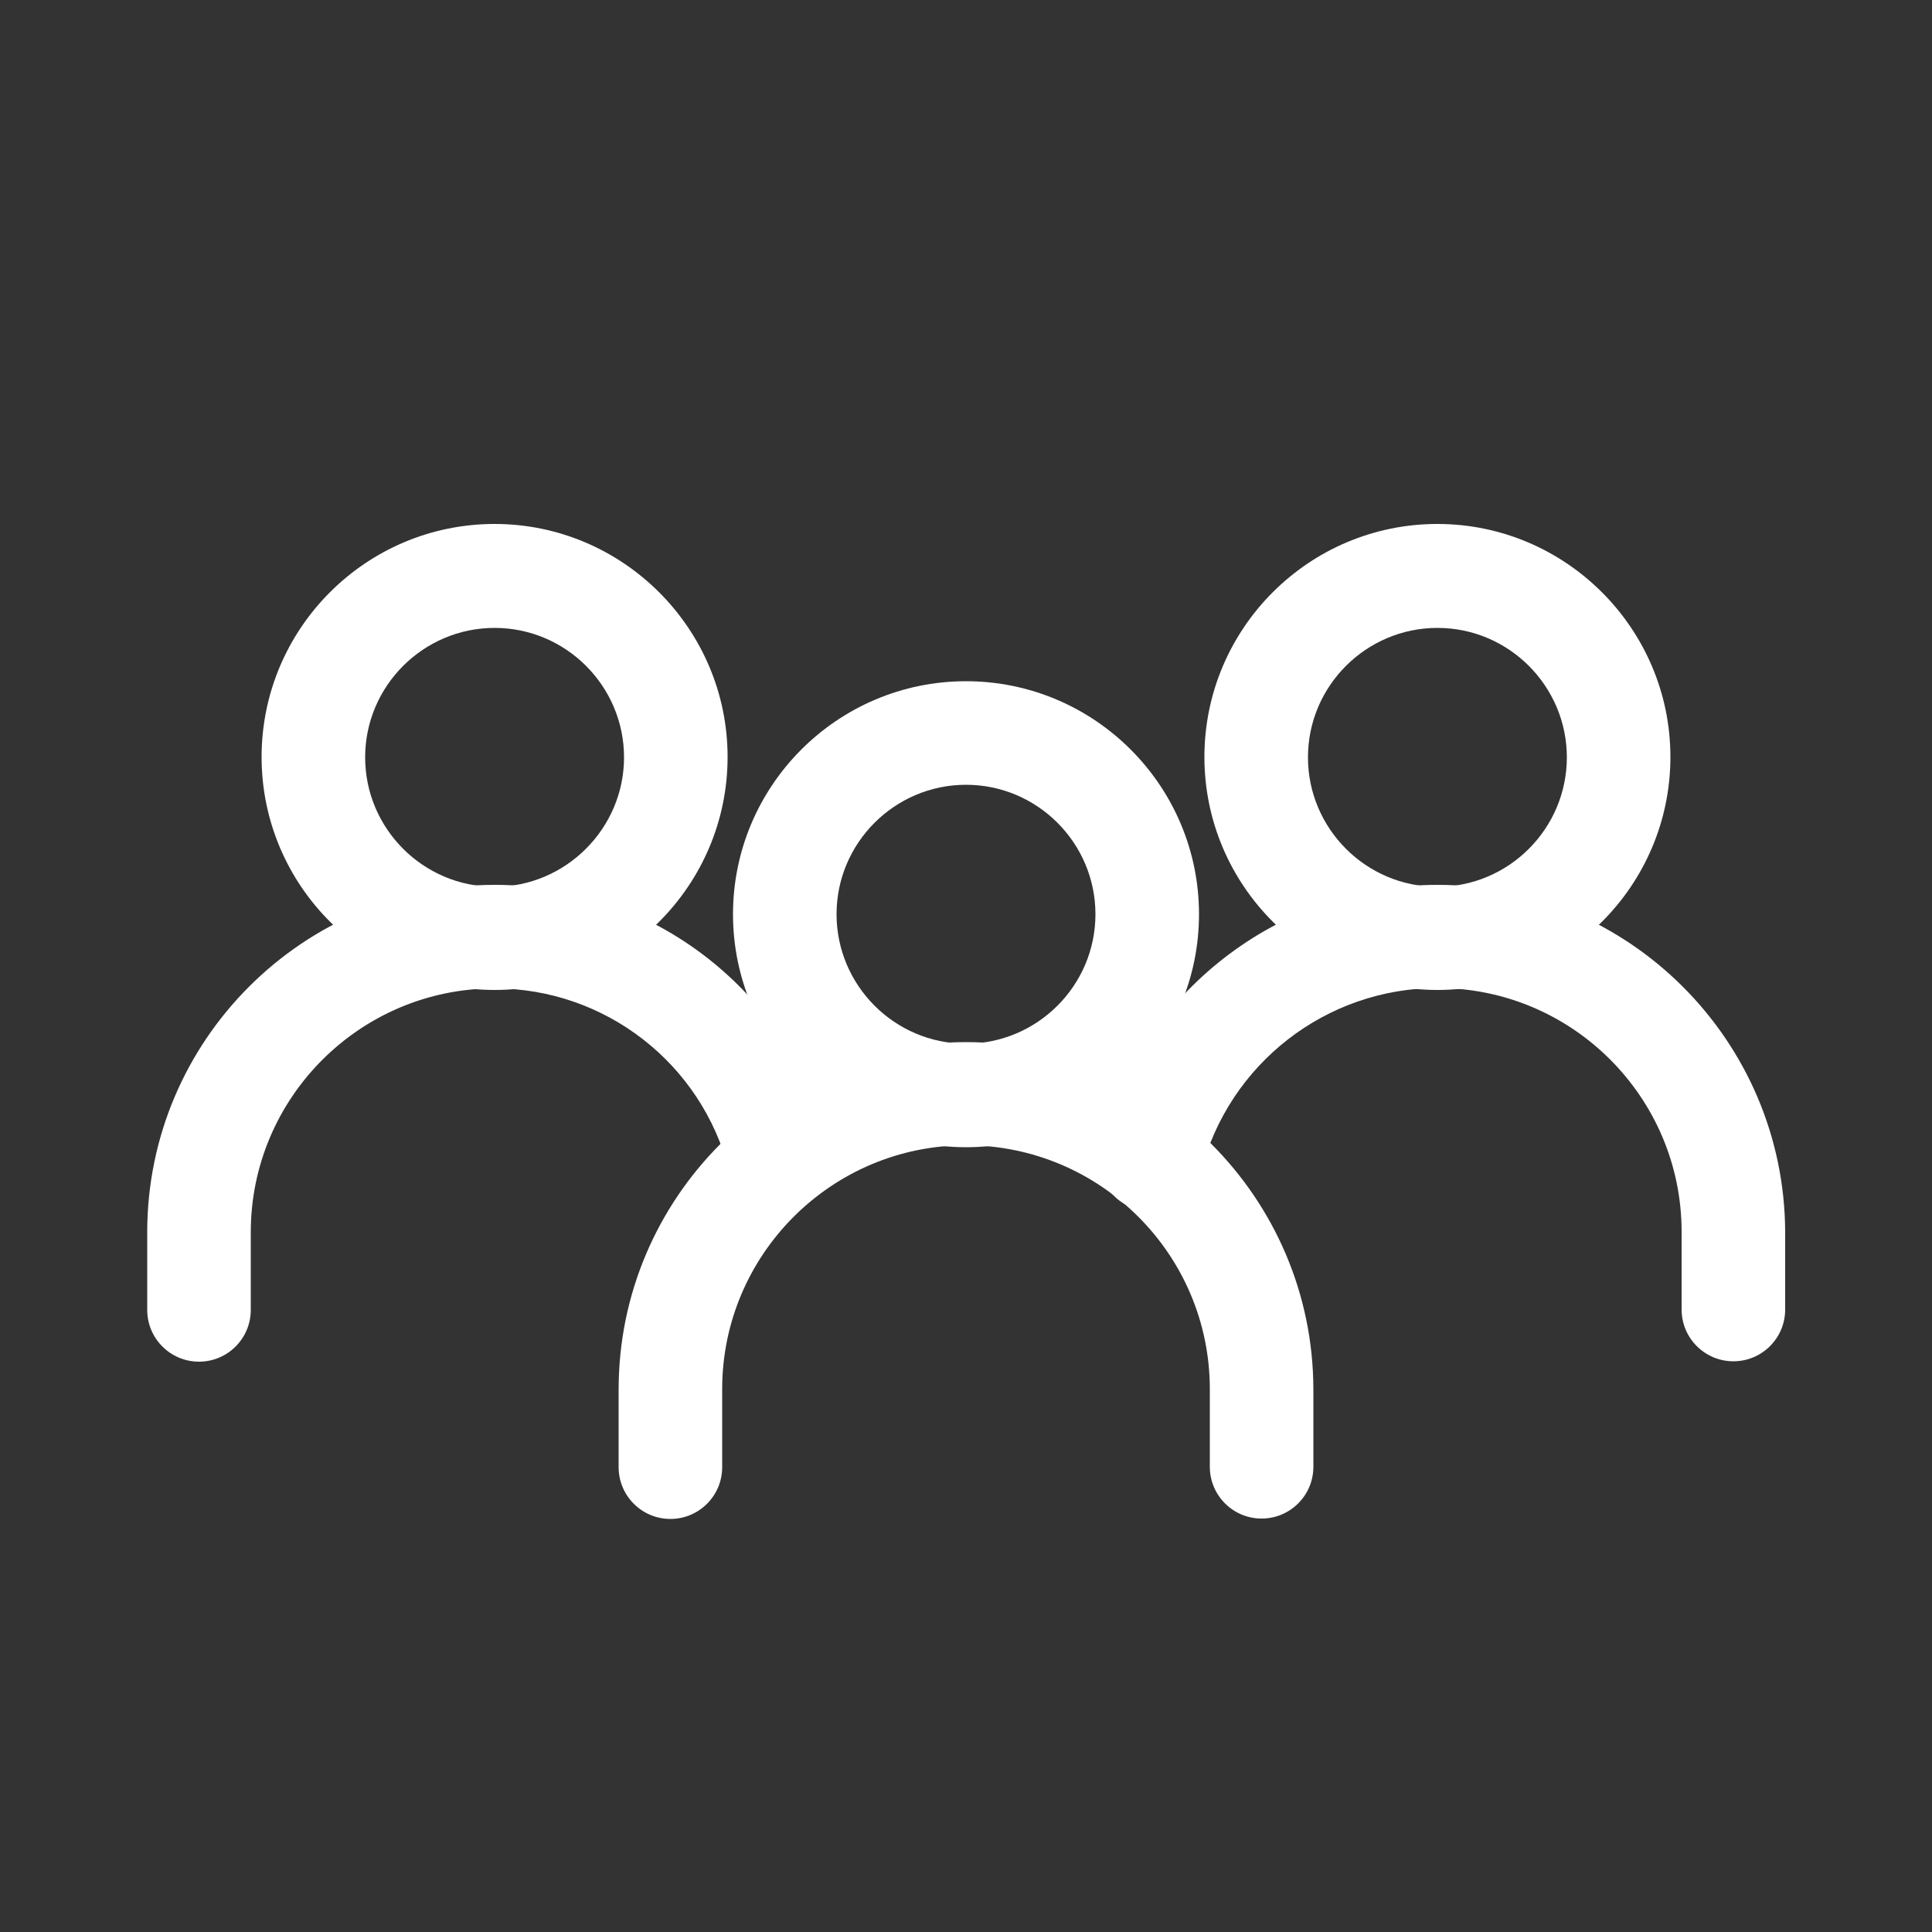
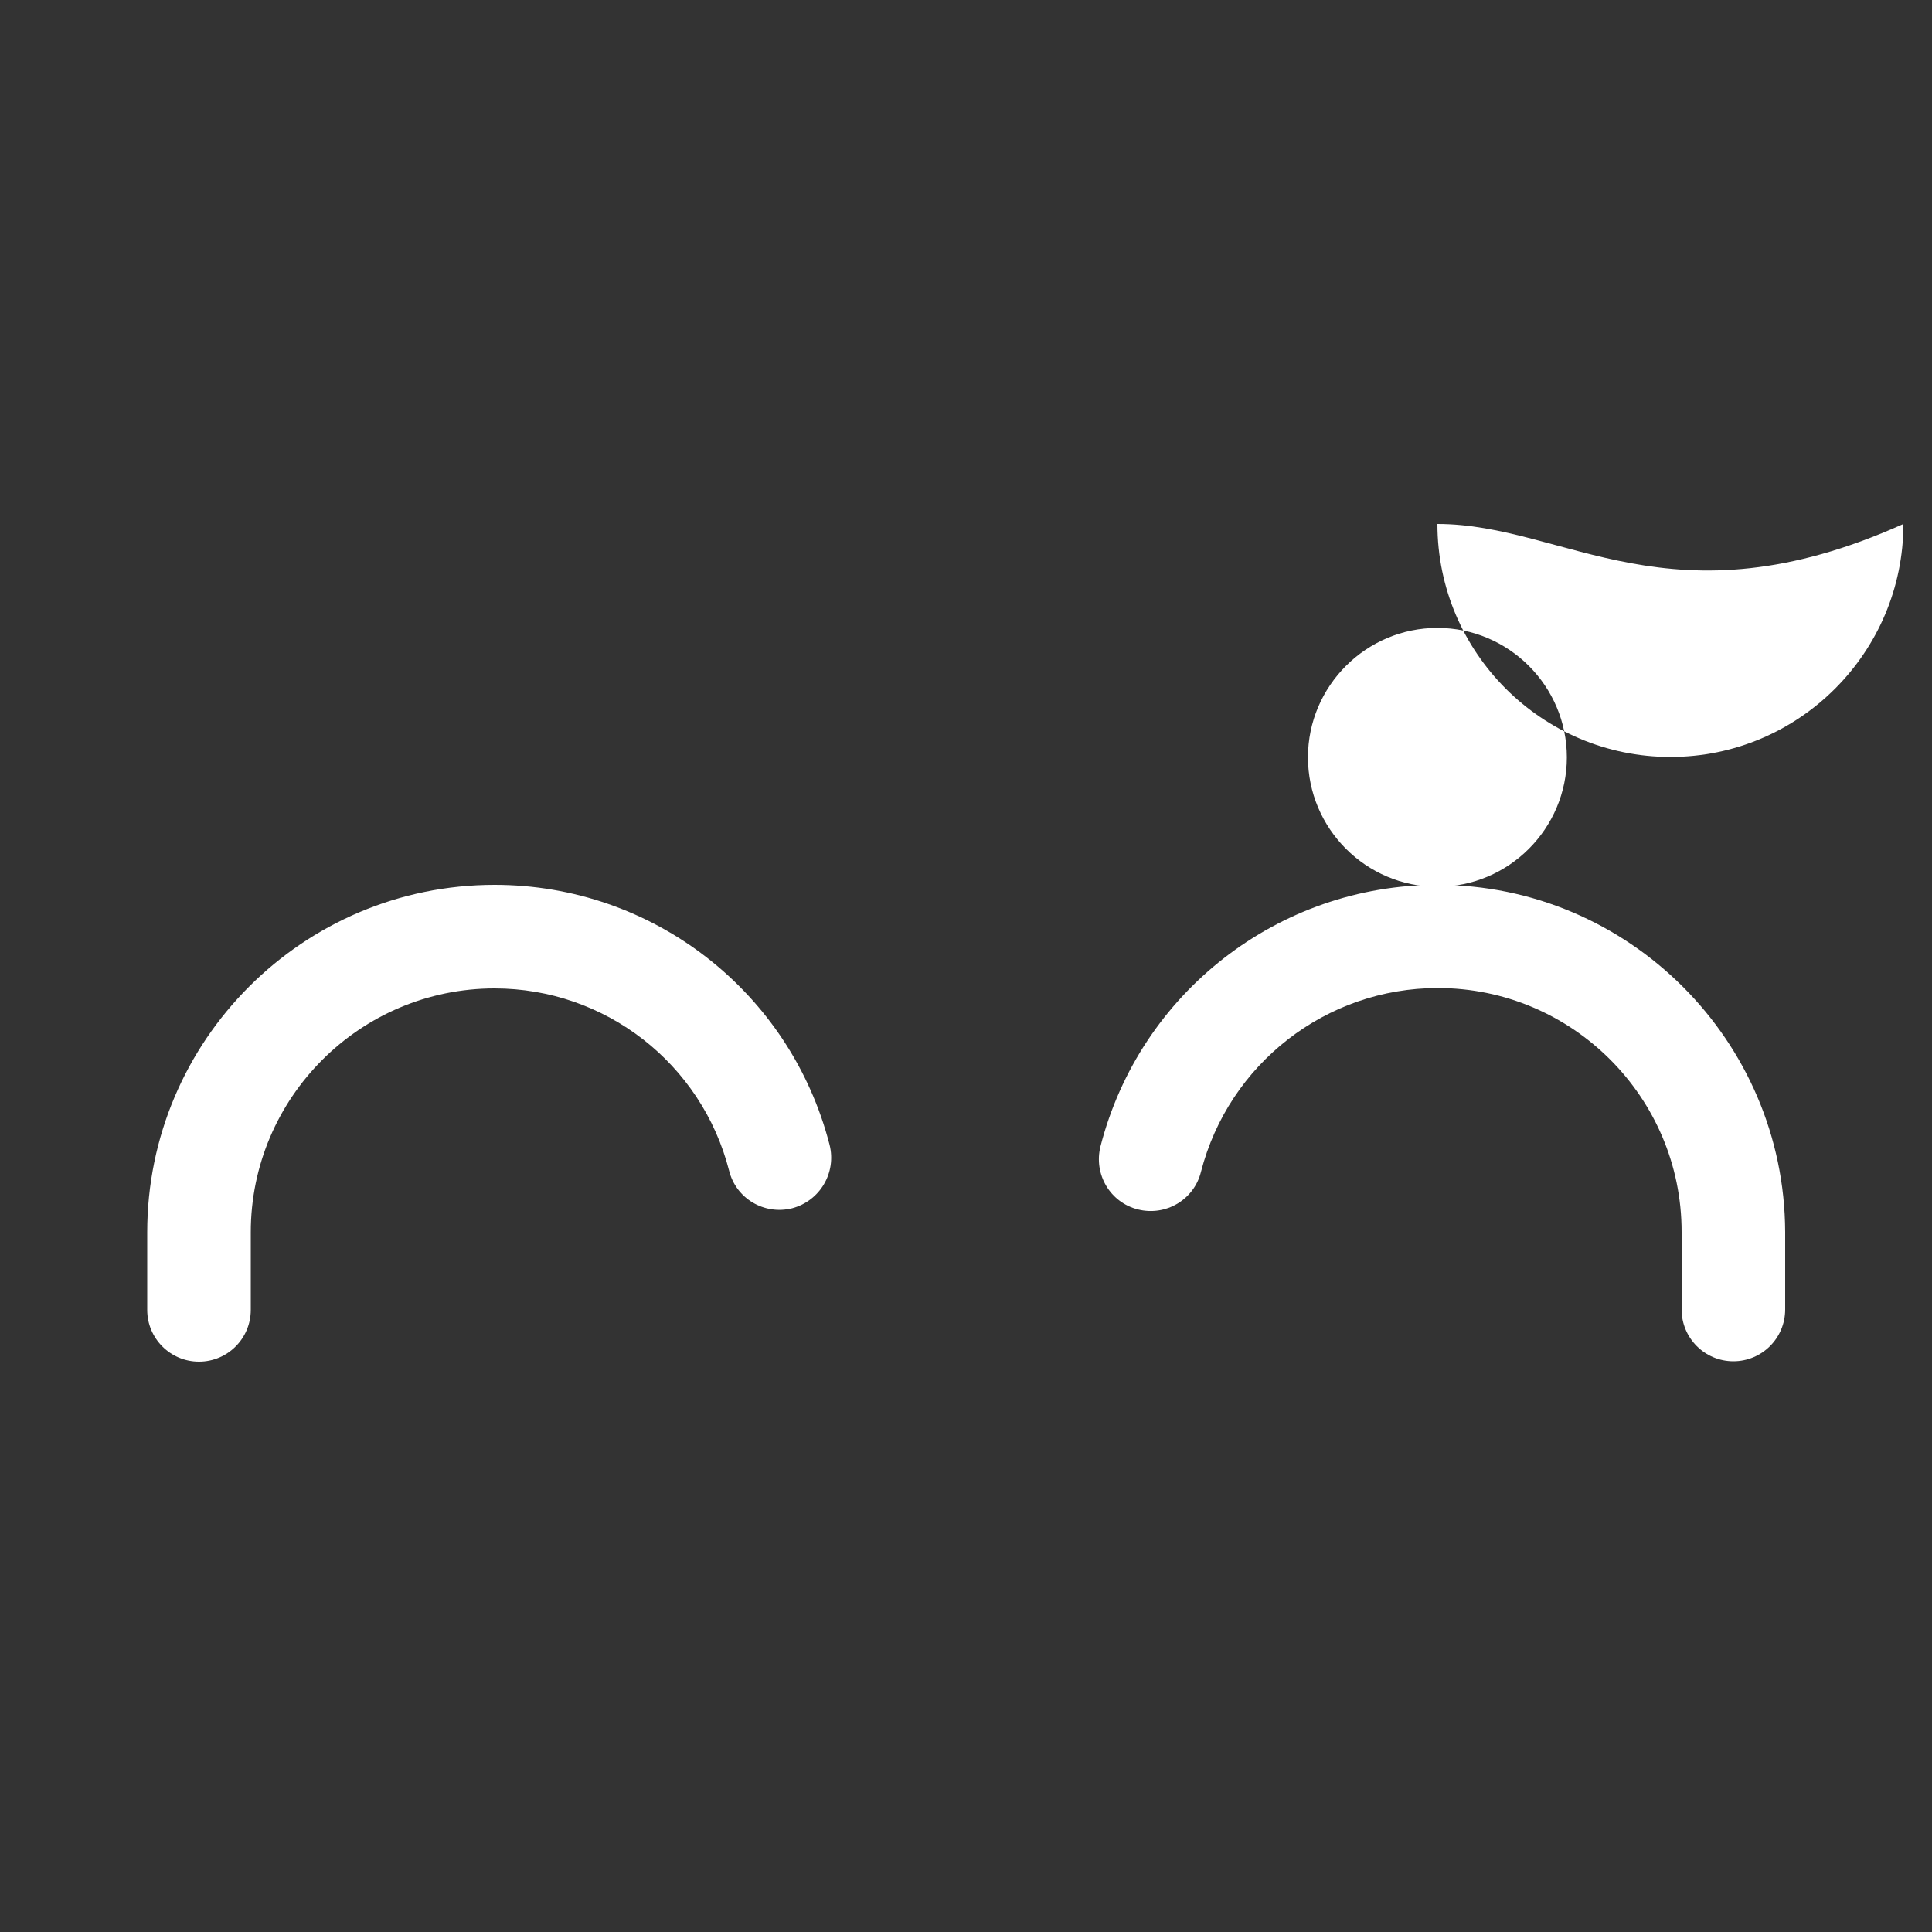
<svg xmlns="http://www.w3.org/2000/svg" version="1.1" id="Layer_1" x="0px" y="0px" viewBox="0 0 500 500" style="enable-background:new 0 0 500 500;" xml:space="preserve">
  <rect x="0" y="0" width="500" height="500" fill="#333333" stroke="none" />
  <style type="text/css">
	.st0{fill:#FFFFFF;}
</style>
  <g>
-     <path class="st0" d="M250,270.1c-18.5,0-33.5-15.1-33.5-33.5c0-18.5,15.1-33.5,33.5-33.5c18.5,0,33.5,15.1,33.5,33.5   C283.5,255.1,268.4,270.1,250,270.1 M250,176.3c-33.3,0-60.3,27.1-60.3,60.3c0,33.3,27.1,60.3,60.3,60.3   c33.3,0,60.3-27.1,60.3-60.3C310.3,203.3,283.2,176.3,250,176.3" />
-     <path class="st0" d="M250,269.7c-49.6,0-89.9,40.3-89.9,89.9v20.1c0,7.4,6,13.4,13.4,13.4c7.4,0,13.4-6,13.4-13.4v-20.2   c0-34.8,28.3-63.1,63.1-63.1c34.8,0,63.1,28.3,63.1,63.1v20.1c0,7.4,6,13.4,13.4,13.4c7.4,0,13.4-6,13.4-13.4v-20.1   C339.8,310,299.5,269.7,250,269.7" />
-     <path class="st0" d="M372,229.5c-18.5,0-33.5-15.1-33.5-33.5c0-18.5,15.1-33.5,33.5-33.5c18.5,0,33.5,15.1,33.5,33.5   C405.5,214.4,390.5,229.5,372,229.5 M372,135.6c-33.3,0-60.3,27.1-60.3,60.3c0,33.3,27.1,60.3,60.3,60.3   c33.3,0,60.3-27.1,60.3-60.3C432.3,162.7,405.2,135.6,372,135.6" />
+     <path class="st0" d="M372,229.5c-18.5,0-33.5-15.1-33.5-33.5c0-18.5,15.1-33.5,33.5-33.5c18.5,0,33.5,15.1,33.5,33.5   C405.5,214.4,390.5,229.5,372,229.5 M372,135.6c0,33.3,27.1,60.3,60.3,60.3   c33.3,0,60.3-27.1,60.3-60.3C432.3,162.7,405.2,135.6,372,135.6" />
    <path class="st0" d="M372,229c-41.1,0-77,27.9-87.2,67.7c-1.8,7.2,2.5,14.5,9.7,16.3c7.2,1.8,14.5-2.5,16.3-9.7   c7.2-28,32.4-47.6,61.3-47.6c34.8,0,63.1,28.3,63.1,63.1v20.1c0,7.4,6,13.4,13.4,13.4c7.4,0,13.4-6,13.4-13.4v-20.1   C461.8,269.3,421.5,229,372,229" />
-     <path class="st0" d="M128,229.5c-18.5,0-33.5-15.1-33.5-33.5c0-18.5,15.1-33.5,33.5-33.5c18.5,0,33.5,15.1,33.5,33.5   C161.5,214.4,146.4,229.5,128,229.5 M128,135.6c-33.3,0-60.3,27.1-60.3,60.3c0,33.3,27.1,60.3,60.3,60.3   c33.3,0,60.3-27.1,60.3-60.3C188.3,162.7,161.2,135.6,128,135.6" />
    <path class="st0" d="M214.7,296.3C204.5,256.6,168.9,229,128,229c-49.6,0-89.9,40.3-89.9,89.9V339c0,7.4,6,13.4,13.4,13.4   s13.4-6,13.4-13.4v-20.1c0-34.8,28.3-63.1,63.1-63.1c28.6,0,53.6,19.4,60.7,47.2c1.8,7.2,9.1,11.5,16.3,9.7   C212.2,310.8,216.5,303.5,214.7,296.3" />
  </g>
</svg>